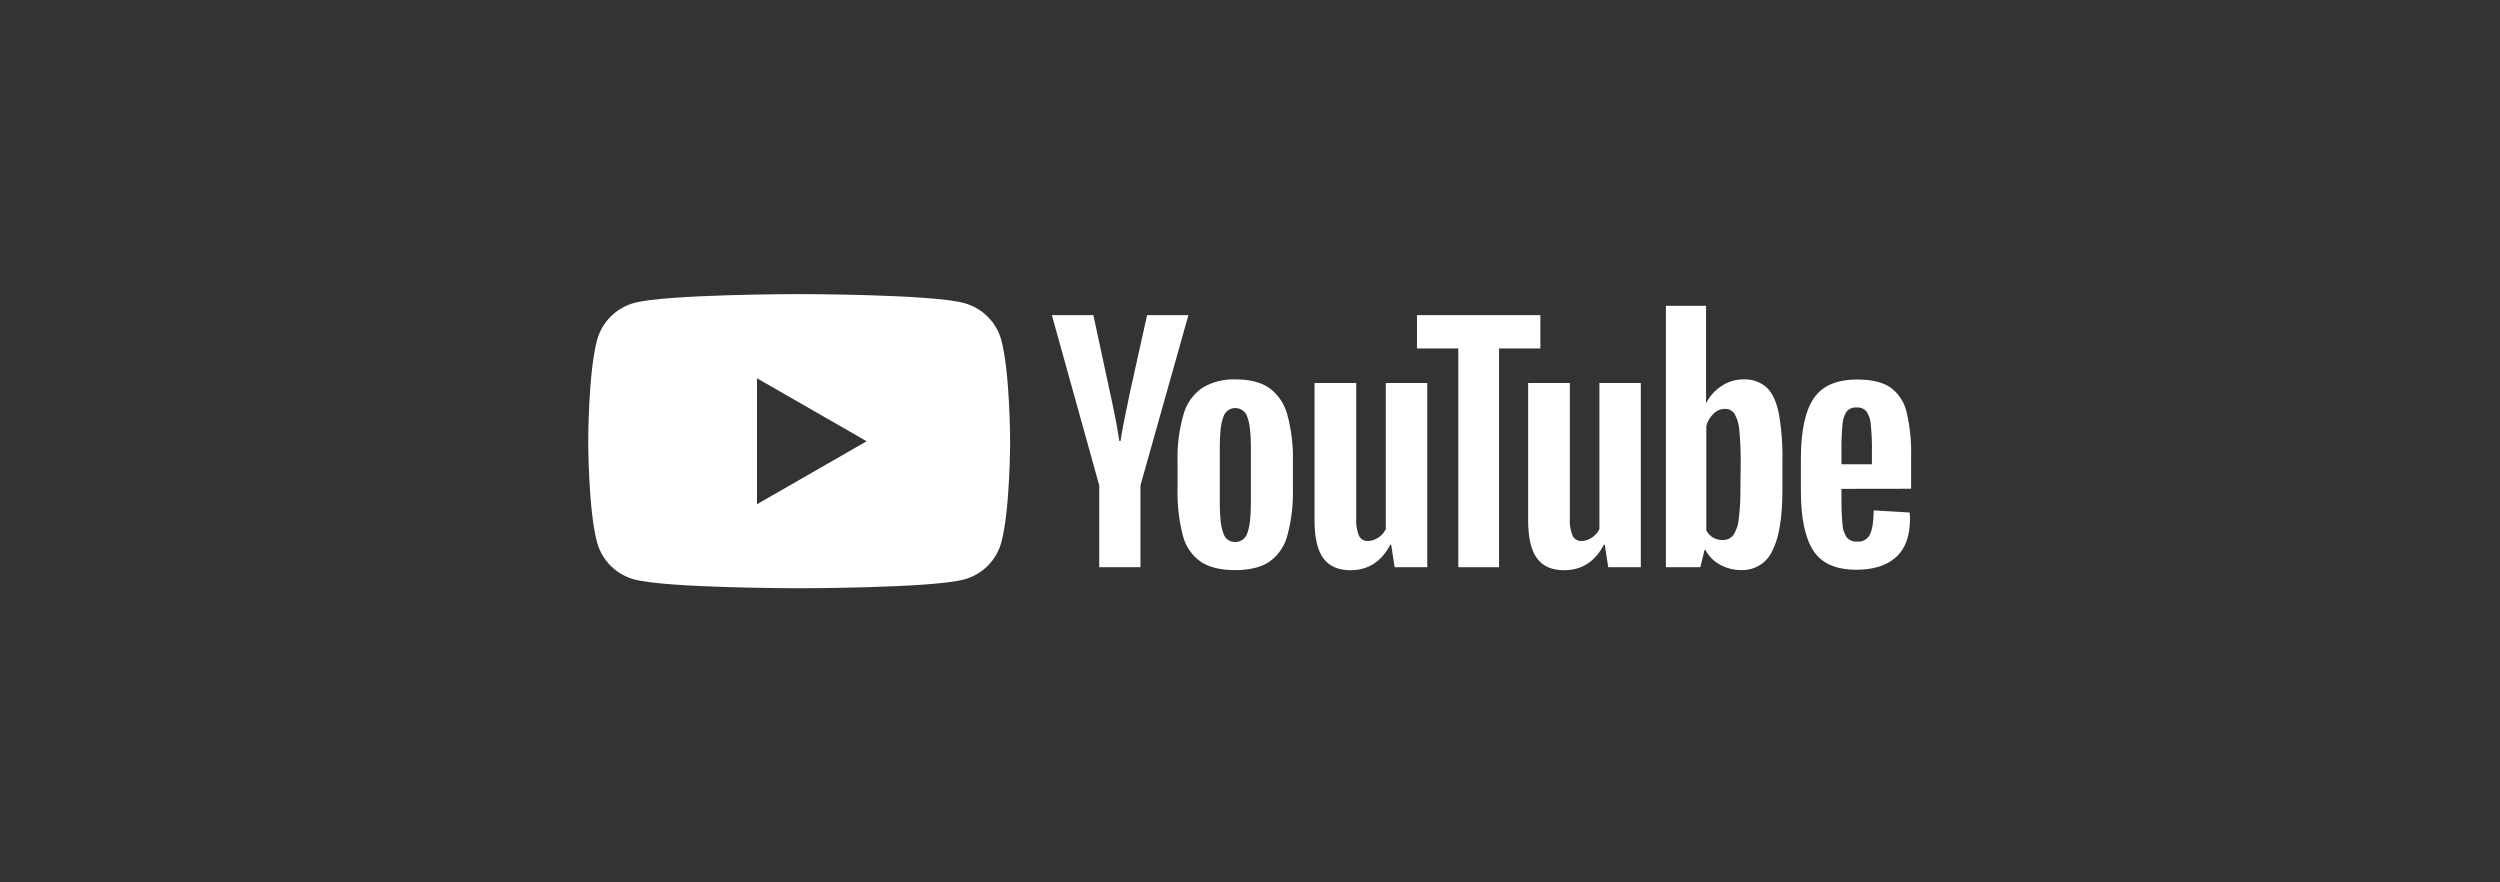
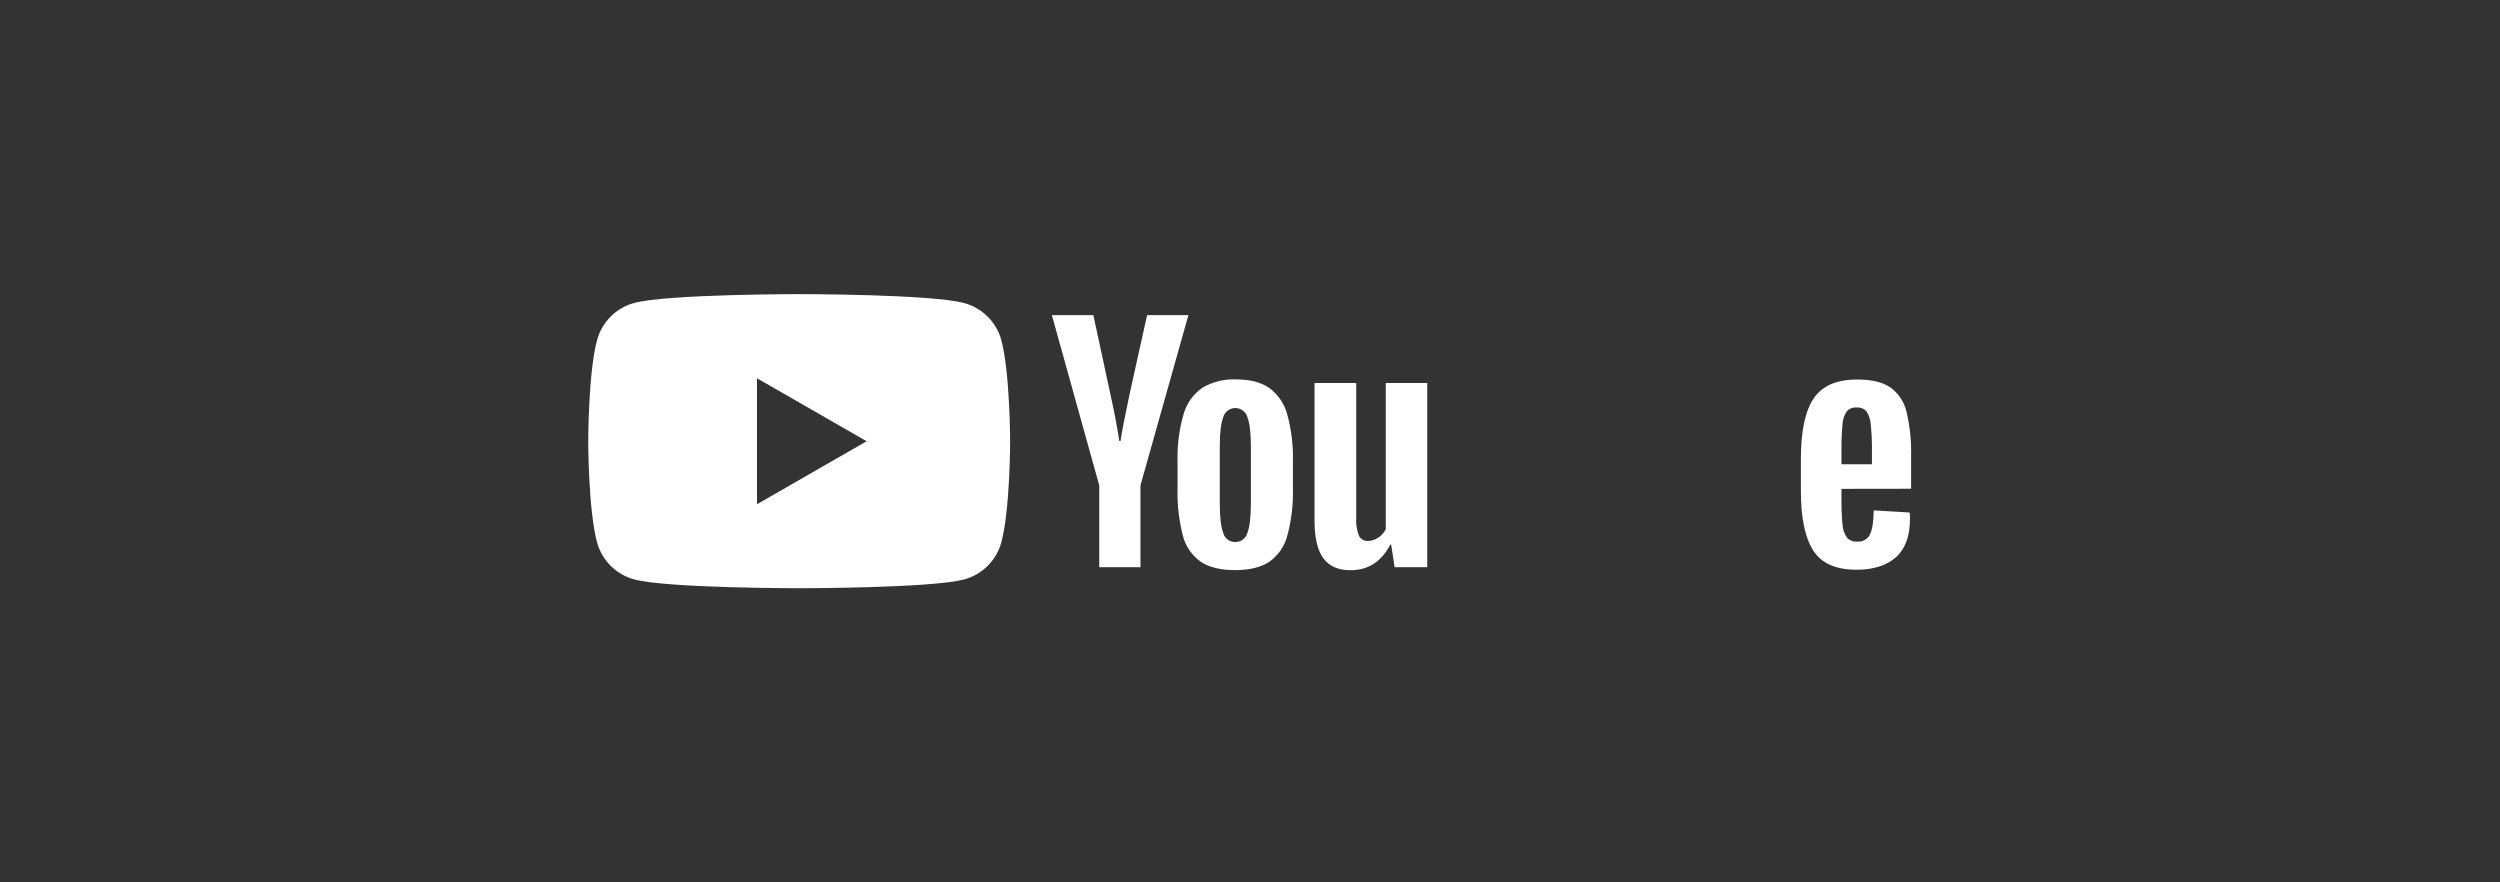
<svg xmlns="http://www.w3.org/2000/svg" width="170" height="60" viewBox="0 0 170 60" fill="none">
  <rect x="0" y="0" width="170" height="60" fill="#333333" stroke="none" />
  <path fill-rule="evenodd" clip-rule="evenodd" d="M67.162 21.532C67.607 21.975 67.927 22.526 68.091 23.131C68.681 25.357 68.689 30.005 68.689 30.005C68.689 30.005 68.689 34.652 68.091 36.878C67.927 37.483 67.607 38.035 67.162 38.478C66.717 38.921 66.162 39.24 65.555 39.403C63.318 40 54.344 40 54.344 40C54.344 40 45.373 40 43.136 39.403C42.528 39.24 41.974 38.921 41.529 38.478C41.084 38.035 40.763 37.483 40.6 36.878C40 34.652 40 30.005 40 30.005C40 30.005 40 25.357 40.6 23.131C40.762 22.524 41.081 21.971 41.527 21.526C41.972 21.081 42.527 20.761 43.136 20.597C45.37 20 54.344 20 54.344 20C54.344 20 63.316 20 65.555 20.607C66.162 20.77 66.717 21.089 67.162 21.532ZM58.931 30.005L51.475 34.288V25.722L58.931 30.005Z" fill="white" />
  <path d="M81.644 38.195C81.041 37.765 80.611 37.135 80.433 36.417C80.165 35.371 80.044 34.293 80.074 33.213V31.394C80.041 30.297 80.182 29.201 80.489 28.148C80.694 27.421 81.148 26.789 81.772 26.361C82.463 25.958 83.257 25.763 84.058 25.799C84.988 25.799 85.734 25.99 86.294 26.37C86.896 26.81 87.331 27.44 87.527 28.157C87.817 29.211 87.948 30.302 87.917 31.394V33.213C87.948 34.298 87.82 35.381 87.536 36.429C87.348 37.147 86.913 37.776 86.306 38.206C85.736 38.579 84.966 38.767 83.996 38.768C82.995 38.768 82.211 38.577 81.644 38.195ZM84.823 36.234C84.98 35.828 85.059 35.161 85.059 34.234V30.343C85.059 29.443 84.981 28.787 84.823 28.371C84.774 28.19 84.665 28.03 84.515 27.918C84.364 27.805 84.18 27.745 83.992 27.748C83.806 27.748 83.626 27.809 83.48 27.922C83.333 28.034 83.228 28.192 83.182 28.371C83.023 28.787 82.945 29.443 82.945 30.343V34.243C82.945 35.169 83.024 35.836 83.182 36.243C83.228 36.423 83.335 36.582 83.483 36.693C83.632 36.805 83.815 36.862 84.001 36.857C84.188 36.859 84.37 36.798 84.519 36.686C84.668 36.573 84.775 36.414 84.823 36.234Z" fill="white" />
  <path d="M125.22 33.242V33.869C125.212 34.472 125.235 35.075 125.291 35.675C125.307 35.989 125.41 36.294 125.589 36.554C125.676 36.65 125.784 36.724 125.905 36.772C126.026 36.82 126.156 36.839 126.285 36.829C126.464 36.846 126.643 36.808 126.799 36.721C126.955 36.633 127.081 36.5 127.159 36.34C127.317 36.014 127.402 35.469 127.414 34.706L129.856 34.85C129.872 34.999 129.879 35.149 129.877 35.298C129.877 36.455 129.562 37.317 128.933 37.884C128.295 38.456 127.398 38.742 126.233 38.742C124.84 38.742 123.86 38.307 123.3 37.435C122.741 36.563 122.46 35.216 122.46 33.392V31.206C122.46 29.325 122.75 27.954 123.331 27.092C123.912 26.23 124.903 25.802 126.304 25.809C127.276 25.809 128.021 25.986 128.541 26.34C129.092 26.74 129.482 27.324 129.639 27.985C129.88 29.002 129.987 30.046 129.955 31.091V33.235L125.22 33.242ZM125.579 27.974C125.406 28.231 125.306 28.531 125.291 28.841C125.235 29.449 125.211 30.059 125.22 30.67V31.568H127.291V30.67C127.301 30.059 127.273 29.448 127.209 28.841C127.191 28.527 127.088 28.223 126.911 27.962C126.826 27.873 126.722 27.803 126.607 27.76C126.492 27.716 126.368 27.698 126.245 27.708C126.121 27.698 125.996 27.717 125.881 27.763C125.765 27.809 125.662 27.881 125.579 27.974Z" fill="white" />
  <path d="M74.748 33.007L71.527 21.429H74.349L75.478 26.676C75.766 27.971 75.978 29.074 76.113 29.986H76.196C76.292 29.332 76.505 28.235 76.834 26.695L78.003 21.427H80.813L77.552 33.004V38.571H74.748V33.007Z" fill="white" />
  <path d="M97.054 26.044V38.571H94.836L94.6 37.038H94.539C93.937 38.195 93.034 38.774 91.83 38.775C90.995 38.775 90.38 38.503 89.983 37.957C89.586 37.412 89.388 36.561 89.388 35.404V26.044H92.222V35.235C92.196 35.642 92.259 36.049 92.406 36.429C92.462 36.543 92.55 36.637 92.66 36.701C92.77 36.764 92.896 36.794 93.022 36.787C93.277 36.781 93.524 36.699 93.731 36.551C93.948 36.411 94.123 36.213 94.234 35.98V26.044H97.054Z" fill="white" />
-   <path d="M111.575 26.044V38.571H109.36L109.124 37.038H109.065C108.463 38.195 107.56 38.774 106.356 38.775C105.52 38.775 104.906 38.503 104.509 37.957C104.112 37.412 103.914 36.561 103.914 35.404V26.044H106.748V35.235C106.722 35.642 106.785 36.049 106.932 36.429C106.988 36.543 107.076 36.638 107.186 36.701C107.295 36.765 107.422 36.795 107.548 36.787C107.803 36.782 108.05 36.7 108.257 36.551C108.476 36.412 108.65 36.214 108.76 35.98V26.044H111.575Z" fill="white" />
-   <path d="M104.745 23.695H101.935V38.571H99.165V23.695H96.355V21.429H104.745V23.695Z" fill="white" />
-   <path d="M120.946 28.044C120.776 27.257 120.497 26.683 120.115 26.331C119.677 25.956 119.111 25.766 118.535 25.799C118.016 25.799 117.509 25.952 117.078 26.239C116.633 26.525 116.272 26.922 116.031 27.391H116.012V20.794H113.282V38.571H115.623L115.909 37.395H115.97C116.191 37.818 116.534 38.166 116.955 38.395C117.4 38.642 117.902 38.77 118.412 38.764C118.856 38.779 119.295 38.661 119.671 38.426C120.048 38.191 120.345 37.849 120.525 37.445C120.977 36.569 121.203 35.197 121.203 33.331V31.349C121.229 30.242 121.143 29.134 120.946 28.044ZM118.348 33.152C118.359 33.869 118.321 34.585 118.235 35.296C118.205 35.69 118.075 36.069 117.857 36.399C117.772 36.504 117.664 36.588 117.541 36.645C117.418 36.701 117.284 36.729 117.148 36.725C116.922 36.727 116.7 36.672 116.501 36.563C116.301 36.447 116.137 36.276 116.029 36.072V28.966C116.111 28.647 116.281 28.357 116.52 28.129C116.721 27.925 116.994 27.807 117.281 27.802C117.411 27.797 117.541 27.825 117.658 27.884C117.774 27.942 117.874 28.03 117.947 28.138C118.142 28.486 118.255 28.873 118.275 29.271C118.346 30.024 118.377 30.781 118.367 31.537L118.348 33.152Z" fill="white" />
</svg>